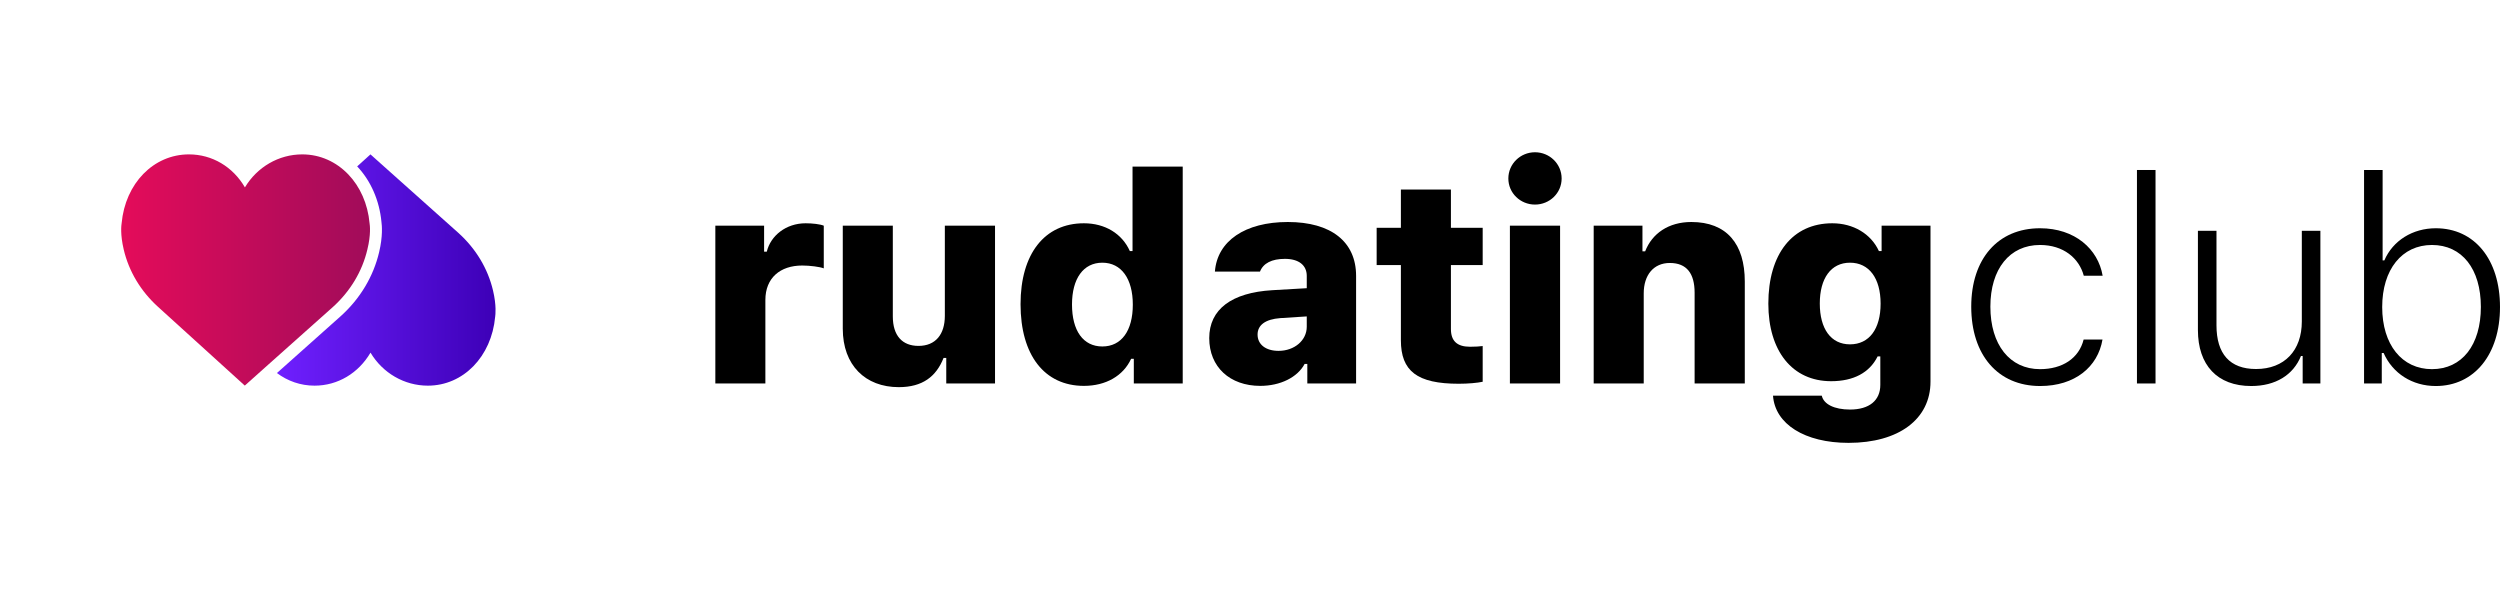
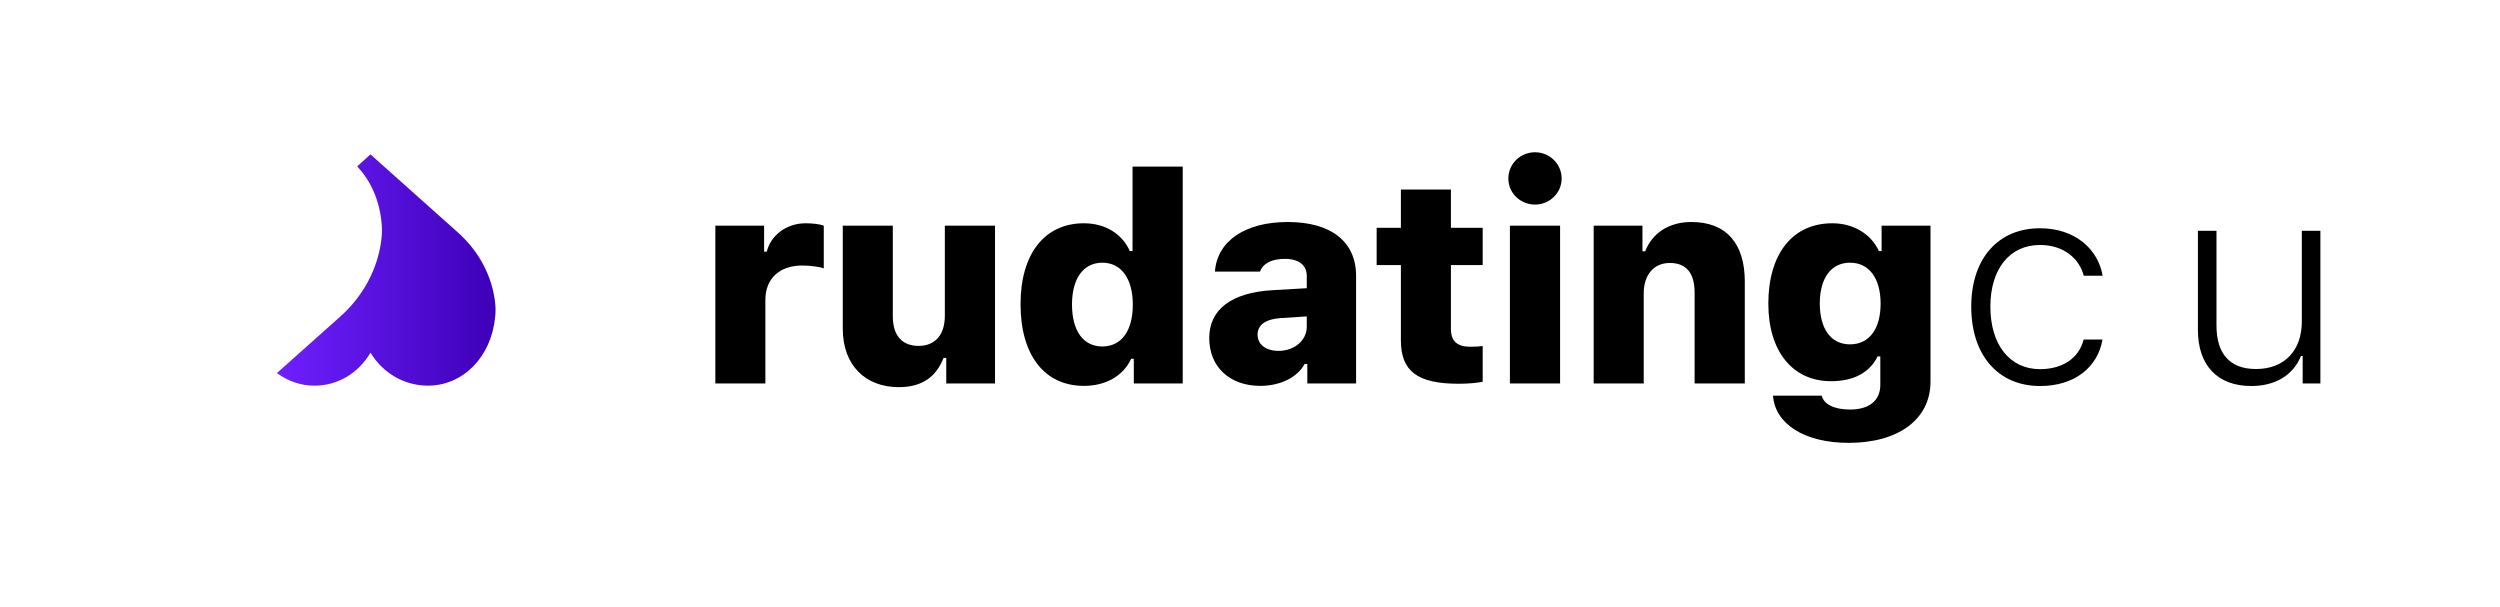
<svg xmlns="http://www.w3.org/2000/svg" width="206" height="50" viewBox="0 0 206 50" fill="none">
  <g filter="url(#filter0_d_1_225)">
    <path d="M46.198 21.377C46.198 40.754 25.097 45.386 25.097 45.386V38.749C13.445 38.749 4 30.97 4 21.377C4 11.784 13.445 4 25.097 4C36.749 4 46.198 11.78 46.198 21.377Z" fill="white" />
    <path d="M40.625 23.939C40.201 22.136 39.216 20.5 37.787 19.205L30.525 12.721L29.431 13.711C30.555 14.899 31.264 16.52 31.431 18.283C31.471 18.574 31.555 19.461 31.239 20.786C30.766 22.782 29.682 24.595 28.101 26.028L22.819 30.738C23.701 31.399 24.761 31.778 25.918 31.778C27.83 31.778 29.535 30.753 30.53 29.058C31.53 30.733 33.309 31.778 35.255 31.778C38.171 31.778 40.502 29.388 40.802 26.097C40.822 25.95 40.92 25.186 40.625 23.939Z" fill="url(#paint0_linear_1_225)" />
-     <path d="M30.453 18.402C30.306 16.781 29.665 15.381 28.704 14.376C27.714 13.342 26.389 12.721 24.906 12.721C22.965 12.721 21.186 13.765 20.181 15.441C19.191 13.741 17.481 12.721 15.569 12.721C12.653 12.721 10.322 15.111 10.022 18.402C9.997 18.549 9.899 19.313 10.194 20.559C10.618 22.363 11.598 23.998 13.032 25.294L20.171 31.773L22.073 30.073L27.433 25.294C28.867 23.998 29.848 22.358 30.271 20.559C30.577 19.318 30.478 18.549 30.453 18.402Z" fill="url(#paint1_linear_1_225)" />
  </g>
  <path d="M58.944 31.598H63.067V24.718C63.067 22.907 64.282 21.879 66.104 21.879C66.735 21.879 67.564 21.985 67.879 22.113V18.597C67.576 18.469 66.933 18.398 66.384 18.398C64.761 18.398 63.499 19.426 63.184 20.735H62.962V18.597H58.944V31.598Z" fill="black" />
  <path d="M81.99 18.597H77.855V26.026C77.855 27.544 77.096 28.502 75.683 28.502C74.351 28.502 73.568 27.661 73.568 26.073V18.597H69.445V27.089C69.445 30.091 71.302 31.901 74.059 31.901C76.021 31.901 77.143 31.025 77.75 29.495H77.972V31.598H81.99V18.597Z" fill="black" />
  <path d="M89.314 31.796C91.125 31.796 92.561 30.967 93.204 29.565H93.426V31.598H97.456V13.726H93.321V20.688H93.099C92.456 19.251 91.055 18.398 89.314 18.398C86.067 18.398 84.093 20.922 84.093 25.068C84.093 29.25 86.055 31.796 89.314 31.796ZM90.833 21.646C92.398 21.646 93.344 22.966 93.344 25.103C93.344 27.253 92.41 28.549 90.833 28.549C89.256 28.549 88.333 27.253 88.333 25.091C88.333 22.954 89.268 21.646 90.833 21.646Z" fill="black" />
  <path d="M105.352 28.911C104.313 28.911 103.624 28.397 103.624 27.568C103.624 26.785 104.266 26.306 105.492 26.213L107.677 26.073V26.925C107.677 28.047 106.661 28.911 105.352 28.911ZM103.845 31.796C105.492 31.796 106.917 31.095 107.502 29.986H107.723V31.598H111.742V22.732C111.742 19.929 109.697 18.293 106.112 18.293C102.596 18.293 100.295 19.859 100.108 22.382H103.822C104.091 21.692 104.792 21.33 105.878 21.33C107.023 21.33 107.677 21.856 107.677 22.732V23.748L104.838 23.912C101.486 24.11 99.641 25.489 99.641 27.86C99.641 30.243 101.346 31.796 103.845 31.796Z" fill="black" />
  <path d="M115.433 15.618V18.772H113.436V21.844H115.433V28.035C115.433 30.581 116.776 31.621 120.199 31.621C120.981 31.621 121.741 31.551 122.173 31.457V28.514C121.869 28.549 121.612 28.572 121.133 28.572C120.059 28.572 119.556 28.093 119.556 27.112V21.844H122.173V18.772H119.556V15.618H115.433Z" fill="black" />
  <path d="M124.416 31.598H128.551V18.597H124.416V31.598ZM126.483 16.857C127.687 16.857 128.679 15.911 128.679 14.707C128.679 13.504 127.687 12.546 126.483 12.546C125.28 12.546 124.288 13.504 124.288 14.707C124.288 15.911 125.28 16.857 126.483 16.857Z" fill="black" />
  <path d="M131.32 31.598H135.443V24.169C135.443 22.674 136.249 21.669 137.592 21.669C138.994 21.669 139.636 22.545 139.636 24.122V31.598H143.771V23.199C143.771 20.081 142.265 18.293 139.368 18.293C137.487 18.293 136.132 19.239 135.56 20.711H135.338V18.597H131.32V31.598Z" fill="black" />
  <path d="M152.439 28.374C150.862 28.374 149.951 27.089 149.951 25.01C149.951 22.931 150.874 21.646 152.439 21.646C154.016 21.646 154.962 22.931 154.962 25.021C154.962 27.101 154.027 28.374 152.439 28.374ZM152.322 36.492C156.457 36.492 159.073 34.541 159.073 31.446V18.597H155.044V20.688H154.822C154.168 19.263 152.707 18.398 150.979 18.398C147.696 18.398 145.711 20.933 145.711 25.021C145.711 28.934 147.696 31.411 150.885 31.411C152.731 31.411 154.051 30.71 154.717 29.367H154.938V31.715C154.938 32.999 154.027 33.747 152.439 33.747C151.142 33.747 150.266 33.303 150.114 32.602H146.096C146.26 34.938 148.701 36.492 152.322 36.492Z" fill="black" />
  <path d="M173.258 22.721C172.884 20.525 170.98 18.808 168.095 18.808C164.626 18.808 162.43 21.331 162.43 25.267C162.43 29.262 164.637 31.808 168.106 31.808C170.98 31.808 172.861 30.231 173.246 27.977H171.692C171.307 29.519 169.952 30.418 168.095 30.418C165.607 30.418 164.007 28.409 164.007 25.267C164.007 22.16 165.595 20.186 168.095 20.186C170.022 20.186 171.319 21.272 171.704 22.721H173.258Z" fill="black" />
-   <path d="M176.085 31.598H177.615V14.007H176.085V31.598Z" fill="black" />
  <path d="M191.2 19.018H189.67V26.493C189.67 28.876 188.245 30.407 185.897 30.407C183.736 30.407 182.638 29.157 182.638 26.809V19.018H181.108V27.194C181.108 30.079 182.697 31.808 185.5 31.808C187.509 31.808 188.969 30.897 189.6 29.332H189.74V31.598H191.2V19.018Z" fill="black" />
-   <path d="M200.709 31.808C203.886 31.808 206 29.203 206 25.302C206 21.377 203.897 18.808 200.709 18.808C198.805 18.808 197.169 19.824 196.469 21.459H196.328V14.007H194.798V31.598H196.258V29.087H196.41C197.158 30.78 198.781 31.808 200.709 31.808ZM200.393 20.186C202.87 20.186 204.423 22.16 204.423 25.29C204.423 28.432 202.87 30.418 200.393 30.418C197.917 30.418 196.293 28.397 196.293 25.302C196.293 22.207 197.917 20.186 200.393 20.186Z" fill="black" />
  <defs>
    <filter id="filter0_d_1_225" x="0" y="0" width="50.199" height="49.386" filterUnits="userSpaceOnUse" color-interpolation-filters="sRGB">
      <feFlood flood-opacity="0" result="BackgroundImageFix" />
      <feColorMatrix in="SourceAlpha" type="matrix" values="0 0 0 0 0 0 0 0 0 0 0 0 0 0 0 0 0 0 127 0" result="hardAlpha" />
      <feOffset />
      <feGaussianBlur stdDeviation="2" />
      <feColorMatrix type="matrix" values="0 0 0 0 0 0 0 0 0 0 0 0 0 0 0 0 0 0 0.25 0" />
      <feBlend mode="normal" in2="BackgroundImageFix" result="effect1_dropShadow_1_225" />
      <feBlend mode="normal" in="SourceGraphic" in2="effect1_dropShadow_1_225" result="shape" />
    </filter>
    <linearGradient id="paint0_linear_1_225" x1="22.821" y1="22.25" x2="40.831" y2="22.25" gradientUnits="userSpaceOnUse">
      <stop stop-color="#6F20FF" />
      <stop offset="1" stop-color="#3D00B7" />
    </linearGradient>
    <linearGradient id="paint1_linear_1_225" x1="9.993" y1="22.25" x2="30.487" y2="22.25" gradientUnits="userSpaceOnUse">
      <stop stop-color="#E40C5A" />
      <stop offset="1" stop-color="#A10C5A" />
    </linearGradient>
  </defs>
</svg>